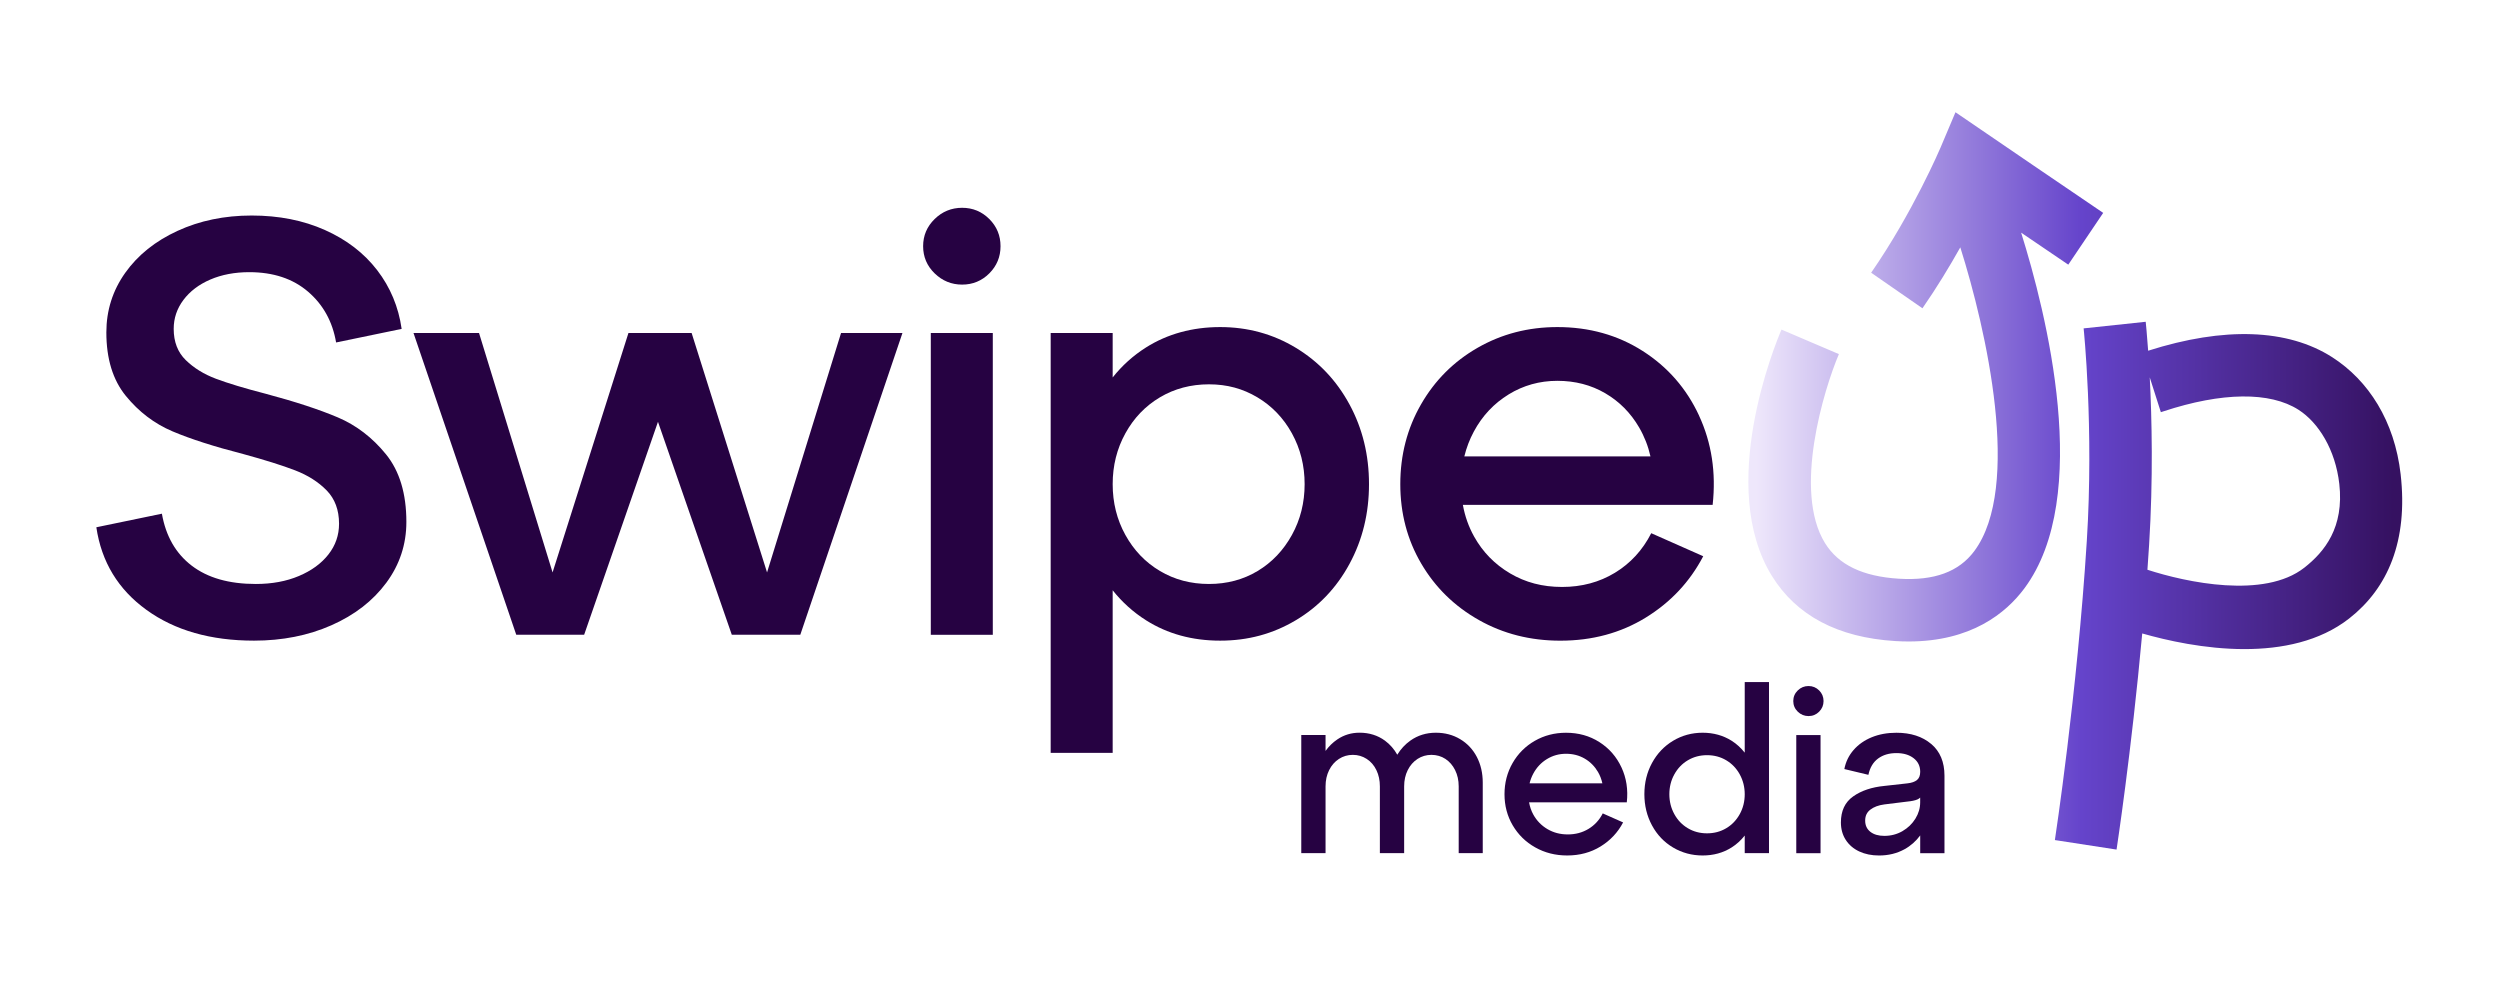
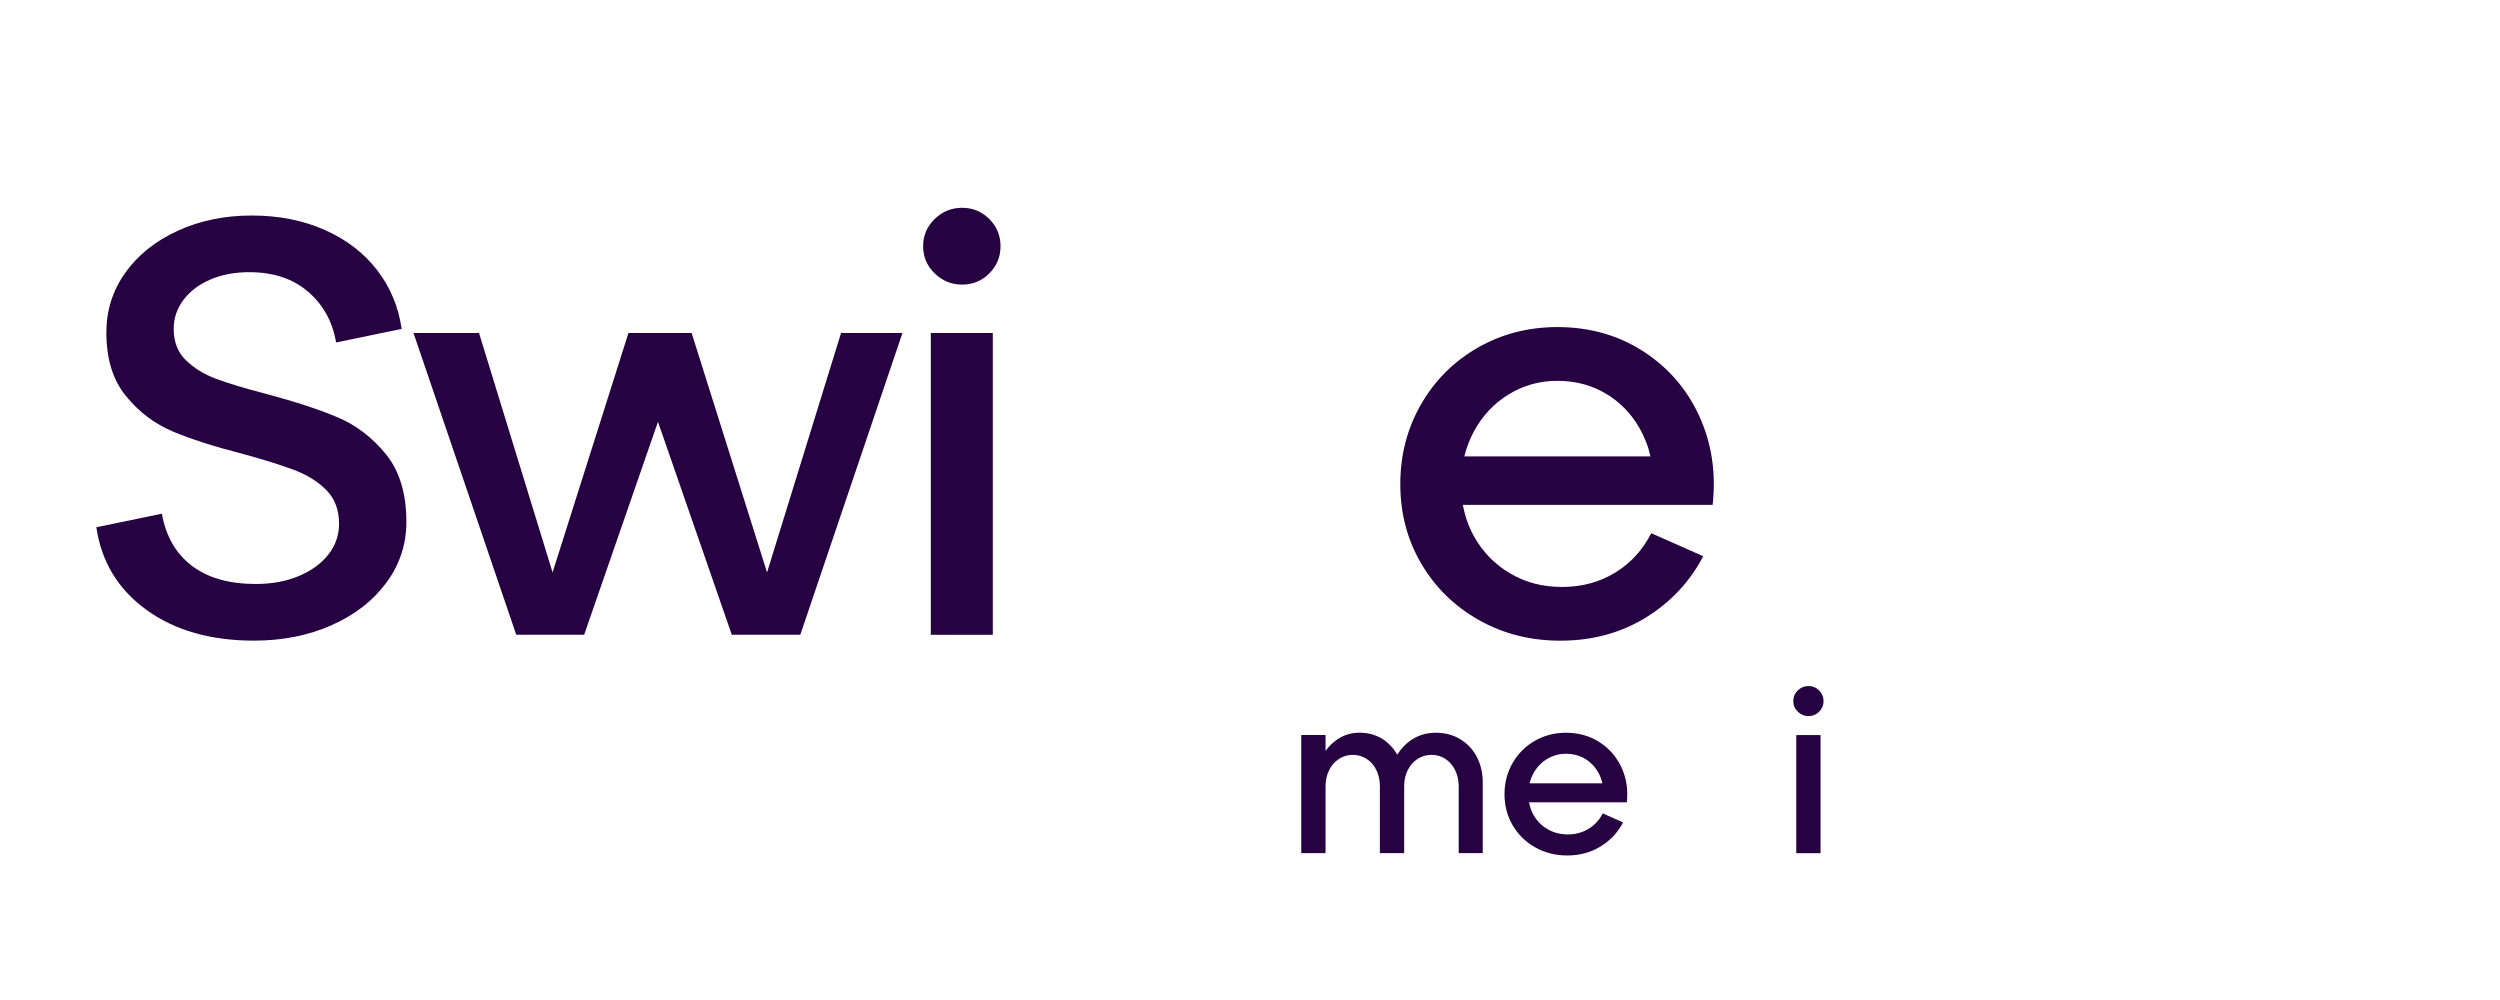
<svg xmlns="http://www.w3.org/2000/svg" id="Vrstva_1" version="1.1" viewBox="0 0 1000 400">
  <defs>
    <style>
      .st0 {
        fill: #260242;
      }

      .st1 {
        fill: url(#Nepojmenovaný_přechod_390);
      }
    </style>
    <linearGradient id="Nepojmenovaný_přechod_390" data-name="Nepojmenovaný přechod 390" x1="702.54" y1="192.36" x2="957.42" y2="192.36" gradientUnits="userSpaceOnUse">
      <stop offset="0" stop-color="#eee7fb" />
      <stop offset=".51" stop-color="#6544cb" />
      <stop offset="1" stop-color="#351161" />
    </linearGradient>
  </defs>
  <g>
    <path class="st0" d="M76.69,226.27c6.38,4.88,14.92,7.32,25.63,7.32,6.46,0,12.2-1.06,17.24-3.19,5.04-2.13,8.98-5,11.81-8.62,2.84-3.62,4.25-7.71,4.25-12.28,0-5.51-1.66-9.96-4.96-13.34-3.31-3.39-7.52-6.06-12.64-8.03-5.12-1.97-12.01-4.13-20.67-6.5-11.66-2.99-21.11-6.02-28.35-9.09-7.24-3.07-13.46-7.8-18.66-14.17s-7.8-14.84-7.8-25.39c0-8.82,2.52-16.77,7.56-23.86,5.04-7.09,12.01-12.68,20.91-16.77,8.89-4.09,18.78-6.14,29.65-6.14s20.63,1.93,29.29,5.79c8.66,3.86,15.63,9.21,20.91,16.06,5.27,6.85,8.54,14.69,9.8,23.5l-26.22,5.43c-1.42-8.35-5.16-15.12-11.22-20.32-6.06-5.2-13.9-7.8-23.5-7.8-5.83,0-11.03.99-15.59,2.95-4.57,1.97-8.15,4.69-10.75,8.15-2.6,3.46-3.9,7.32-3.9,11.57,0,5.2,1.61,9.37,4.84,12.52,3.23,3.15,7.24,5.63,12.05,7.44,4.8,1.81,11.46,3.82,19.96,6.02,11.81,3.15,21.41,6.3,28.82,9.45,7.4,3.15,13.82,8.07,19.25,14.76,5.43,6.69,8.15,15.71,8.15,27.05,0,8.98-2.68,17.09-8.03,24.33-5.36,7.24-12.68,12.91-21.97,17.01s-19.61,6.14-30.94,6.14c-17.33,0-31.66-4.09-42.99-12.28-11.34-8.19-18.03-19.21-20.08-33.07l26.22-5.43c1.57,8.98,5.55,15.91,11.93,20.79Z" />
    <polygon class="st0" points="336.42 133.2 306.82 228.97 276.65 133.2 251.38 133.2 221.03 228.97 191.61 133.2 165.4 133.2 206.5 253.9 233.66 253.9 263.19 168.72 292.72 253.9 320.12 253.9 360.98 133.2 336.42 133.2" />
    <path class="st0" d="M373.86,87.61c3.07-2.99,6.73-4.49,10.99-4.49s7.87,1.5,10.87,4.49c2.99,2.99,4.49,6.61,4.49,10.87s-1.5,7.88-4.49,10.87c-2.99,2.99-6.62,4.49-10.87,4.49s-7.91-1.5-10.99-4.49c-3.07-2.99-4.61-6.62-4.61-10.87s1.54-7.87,4.61-10.87ZM372.32,133.2h24.8v120.71h-24.8v-120.71Z" />
-     <path class="st0" d="M539.8,161.78c-5.2-9.61-12.36-17.16-21.5-22.68-9.13-5.51-19.21-8.27-30.24-8.27s-21.06,2.72-29.65,8.15c-5.15,3.26-9.59,7.27-13.34,12v-17.79h-24.8v167.95h24.8v-65.03c3.76,4.73,8.2,8.74,13.34,12,8.58,5.43,18.46,8.15,29.65,8.15s21.1-2.72,30.24-8.15c9.13-5.43,16.3-12.95,21.5-22.56,5.2-9.6,7.8-20.23,7.8-31.89s-2.6-22.28-7.8-31.89ZM516.77,213.98c-3.39,6.14-7.95,10.95-13.7,14.41-5.75,3.46-12.24,5.2-19.49,5.2s-13.78-1.73-19.61-5.2c-5.83-3.46-10.43-8.27-13.82-14.41s-5.08-12.91-5.08-20.32,1.69-14.17,5.08-20.32,7.99-10.94,13.82-14.41c5.82-3.46,12.36-5.2,19.61-5.2s13.54,1.73,19.37,5.2c5.82,3.47,10.43,8.27,13.82,14.41,3.38,6.14,5.08,12.91,5.08,20.32s-1.69,14.17-5.08,20.32Z" />
    <path class="st0" d="M679.64,166.27c-5.04-10.87-12.56-19.49-22.56-25.87-10-6.38-21.38-9.57-34.13-9.57-11.66,0-22.28,2.76-31.89,8.27-9.61,5.51-17.16,13.07-22.67,22.68-5.52,9.61-8.27,20.24-8.27,31.89s2.79,22.25,8.38,31.77c5.59,9.53,13.27,17.05,23.03,22.56,9.76,5.52,20.63,8.27,32.6,8.27,12.76,0,24.13-3.07,34.13-9.21,10-6.14,17.68-14.33,23.03-24.57l-20.79-9.21c-3.46,6.78-8.31,12.05-14.53,15.83-6.22,3.78-13.27,5.67-21.14,5.67s-14.65-1.81-20.79-5.43-10.95-8.54-14.41-14.76c-2.18-3.92-3.67-8.13-4.48-12.64h99.91c1.42-12.91-.4-24.8-5.43-35.67ZM603.46,157.76c5.91-3.62,12.4-5.43,19.49-5.43s13.46,1.65,19.13,4.96c5.67,3.31,10.19,7.88,13.58,13.7,2.1,3.62,3.61,7.48,4.53,11.58h-74.46c.85-3.48,2.11-6.79,3.79-9.92,3.38-6.3,8.03-11.26,13.94-14.88Z" />
  </g>
  <g>
    <path class="st0" d="M590.75,302.8c-1.57-3.02-3.79-5.4-6.66-7.12-2.87-1.73-6.12-2.59-9.76-2.59-3.82,0-7.21,1.05-10.17,3.14-2.12,1.5-3.86,3.4-5.25,5.66-1.25-2.22-2.87-4.11-4.92-5.62-2.9-2.12-6.29-3.19-10.17-3.19-3.27,0-6.23.89-8.88,2.68-1.85,1.25-3.41,2.79-4.72,4.61v-6.37h-9.71v47.26h9.71v-26.73c0-2.41.48-4.56,1.43-6.47s2.26-3.41,3.93-4.49c1.66-1.08,3.51-1.62,5.55-1.62s3.88.54,5.55,1.62c1.67,1.08,2.96,2.57,3.88,4.49.93,1.91,1.39,4.07,1.39,6.47v26.73h9.71v-26.73c0-2.41.48-4.56,1.43-6.47s2.27-3.41,3.93-4.49c1.67-1.08,3.51-1.62,5.55-1.62s3.96.54,5.6,1.62c1.63,1.08,2.93,2.57,3.88,4.49.95,1.91,1.43,4.07,1.43,6.47v26.73h9.62v-28.21c0-3.83-.79-7.24-2.36-10.27Z" />
    <path class="st0" d="M648.59,306.97c-1.97-4.25-4.92-7.63-8.83-10.13s-8.37-3.74-13.36-3.74c-4.56,0-8.72,1.08-12.48,3.23-3.76,2.16-6.72,5.12-8.88,8.88s-3.24,7.92-3.24,12.48,1.09,8.71,3.28,12.44c2.19,3.73,5.19,6.68,9.02,8.83,3.82,2.16,8.08,3.23,12.76,3.23,5,0,9.45-1.2,13.36-3.6s6.92-5.61,9.02-9.62l-8.14-3.61c-1.35,2.65-3.25,4.71-5.69,6.19-2.44,1.48-5.2,2.22-8.28,2.22s-5.73-.71-8.14-2.12c-2.4-1.42-4.29-3.35-5.64-5.78-.85-1.53-1.41-3.19-1.72-4.95h39.09c.56-5.05-.15-9.71-2.13-13.96ZM618.77,303.63c2.31-1.41,4.85-2.12,7.63-2.12s5.27.64,7.49,1.94c2.22,1.29,3.99,3.09,5.32,5.36.82,1.42,1.38,2.93,1.74,4.53h-29.12c.33-1.36.82-2.66,1.48-3.88,1.32-2.47,3.14-4.41,5.46-5.83Z" />
-     <path class="st0" d="M697.89,272.84v28.22c-1.49-1.87-3.22-3.49-5.27-4.78-3.39-2.12-7.25-3.19-11.56-3.19s-8.26,1.08-11.84,3.23c-3.58,2.16-6.38,5.12-8.42,8.88s-3.05,7.92-3.05,12.48,1.02,8.72,3.05,12.48c2.03,3.77,4.84,6.71,8.42,8.84,3.57,2.12,7.52,3.19,11.84,3.19s8.17-1.06,11.56-3.19c2.05-1.29,3.78-2.9,5.27-4.78v7.04h9.71v-68.44h-9.71ZM695.9,325.65c-1.33,2.41-3.13,4.29-5.41,5.64-2.28,1.36-4.84,2.04-7.68,2.04s-5.4-.68-7.67-2.04c-2.28-1.35-4.09-3.23-5.41-5.64-1.32-2.41-1.99-5.06-1.99-7.95s.66-5.55,1.99-7.95c1.33-2.41,3.13-4.29,5.41-5.64,2.28-1.35,4.84-2.04,7.67-2.04s5.39.68,7.68,2.04c2.28,1.35,4.08,3.23,5.41,5.64,1.32,2.41,1.99,5.06,1.99,7.95s-.66,5.55-1.99,7.95Z" />
    <path class="st0" d="M719.11,276.17c1.2-1.17,2.64-1.76,4.3-1.76s3.08.59,4.25,1.76c1.17,1.17,1.76,2.59,1.76,4.25s-.59,3.08-1.76,4.25c-1.17,1.18-2.59,1.76-4.25,1.76s-3.1-.59-4.3-1.76c-1.2-1.17-1.8-2.59-1.8-4.25s.6-3.08,1.8-4.25ZM718.51,294.02h9.71v47.26h-9.71v-47.26Z" />
-     <path class="st0" d="M772.47,297.58c-3.55-2.99-8.18-4.48-13.92-4.48-3.64,0-6.92.6-9.85,1.8-2.93,1.2-5.35,2.9-7.26,5.09-1.91,2.19-3.15,4.74-3.7,7.63l9.62,2.31c.61-2.9,1.91-5.07,3.88-6.52,1.97-1.45,4.41-2.17,7.31-2.17s5.13.68,6.89,2.03c1.76,1.36,2.64,3.17,2.64,5.46,0,1.48-.43,2.58-1.29,3.28-.86.71-2.16,1.16-3.88,1.34l-9.16,1.02c-5.06.49-9.22,1.89-12.49,4.2s-4.9,5.78-4.9,10.41c0,2.65.65,4.98,1.94,6.98,1.29,2,3.1,3.55,5.41,4.63,2.31,1.08,4.95,1.61,7.91,1.61,3.76,0,7.15-.83,10.17-2.49,2.54-1.4,4.62-3.27,6.29-5.54v7.11h9.71v-30.99c0-5.48-1.77-9.72-5.32-12.72ZM761,332.45c-2.19,1.26-4.61,1.9-7.26,1.9-2.34,0-4.21-.54-5.59-1.62s-2.08-2.57-2.08-4.49.69-3.32,2.08-4.39,3.25-1.77,5.59-2.08l8.97-1.11c1.91-.18,3.33-.48,4.25-.88.43-.19.79-.44,1.11-.74v1.89c0,2.29-.63,4.46-1.9,6.52-1.27,2.06-2.99,3.73-5.18,5Z" />
  </g>
-   <path class="st1" d="M960.26,189.73c-2.42-21.3-12.86-37.54-27.37-46.84-17.8-11.4-43.24-12.28-73.63-2.6-.49-6.9-.92-11.06-.98-11.58l-24.83,2.64c.04.39,4.12,39.76,1.27,85.05-3.85,61.19-12.69,119.05-12.77,119.63l24.67,3.8c.07-.47,5.94-38.89,10.27-86.45,9.74,2.79,25,6.26,40.91,6.26,14.76,0,30.05-2.99,41.9-12.27,15.43-12.09,23.58-30.98,20.56-57.62ZM921.73,227.07c-16.03,12.59-47.27,5.87-62.76.83.24-3.3.46-6.61.67-9.94,1.66-26.41,1.11-50.51.26-67.01l4.44,13.92,1.02-.33c23.44-7.72,42.63-7.95,54.06-.62,7.99,5.12,14.75,15.98,16.3,29.64,1.98,17.42-5.87,27.14-14,33.52ZM841.27,85.15c-12-8.1-46.48-31.64-46.48-31.65l-12.6-8.6-5.94,14.05c-.11.26-11.1,26.06-27.79,50.14l20.52,14.22c5.76-8.31,10.84-16.71,15.14-24.37,10.45,33.1,24.65,95.92,5.59,121.5-6.18,8.3-16.03,11.9-30.11,11.05-14.54-.9-24.22-5.56-29.6-14.25-12.92-20.91-.38-61.64,5.55-75.59,0,0,0,0,0-.01l-11.48-4.9-11.48-4.91c-2.71,6.33-25.83,62.87-3.86,98.5,9.8,15.9,26.4,24.68,49.33,26.09,1.85.11,3.64.17,5.37.17,25.04,0,38.95-11.34,46.31-21.23,27.37-36.76,8.7-110.45-1.29-142.3,7.42,5.06,14.57,9.91,18.86,12.8l13.96-20.7Z" />
</svg>